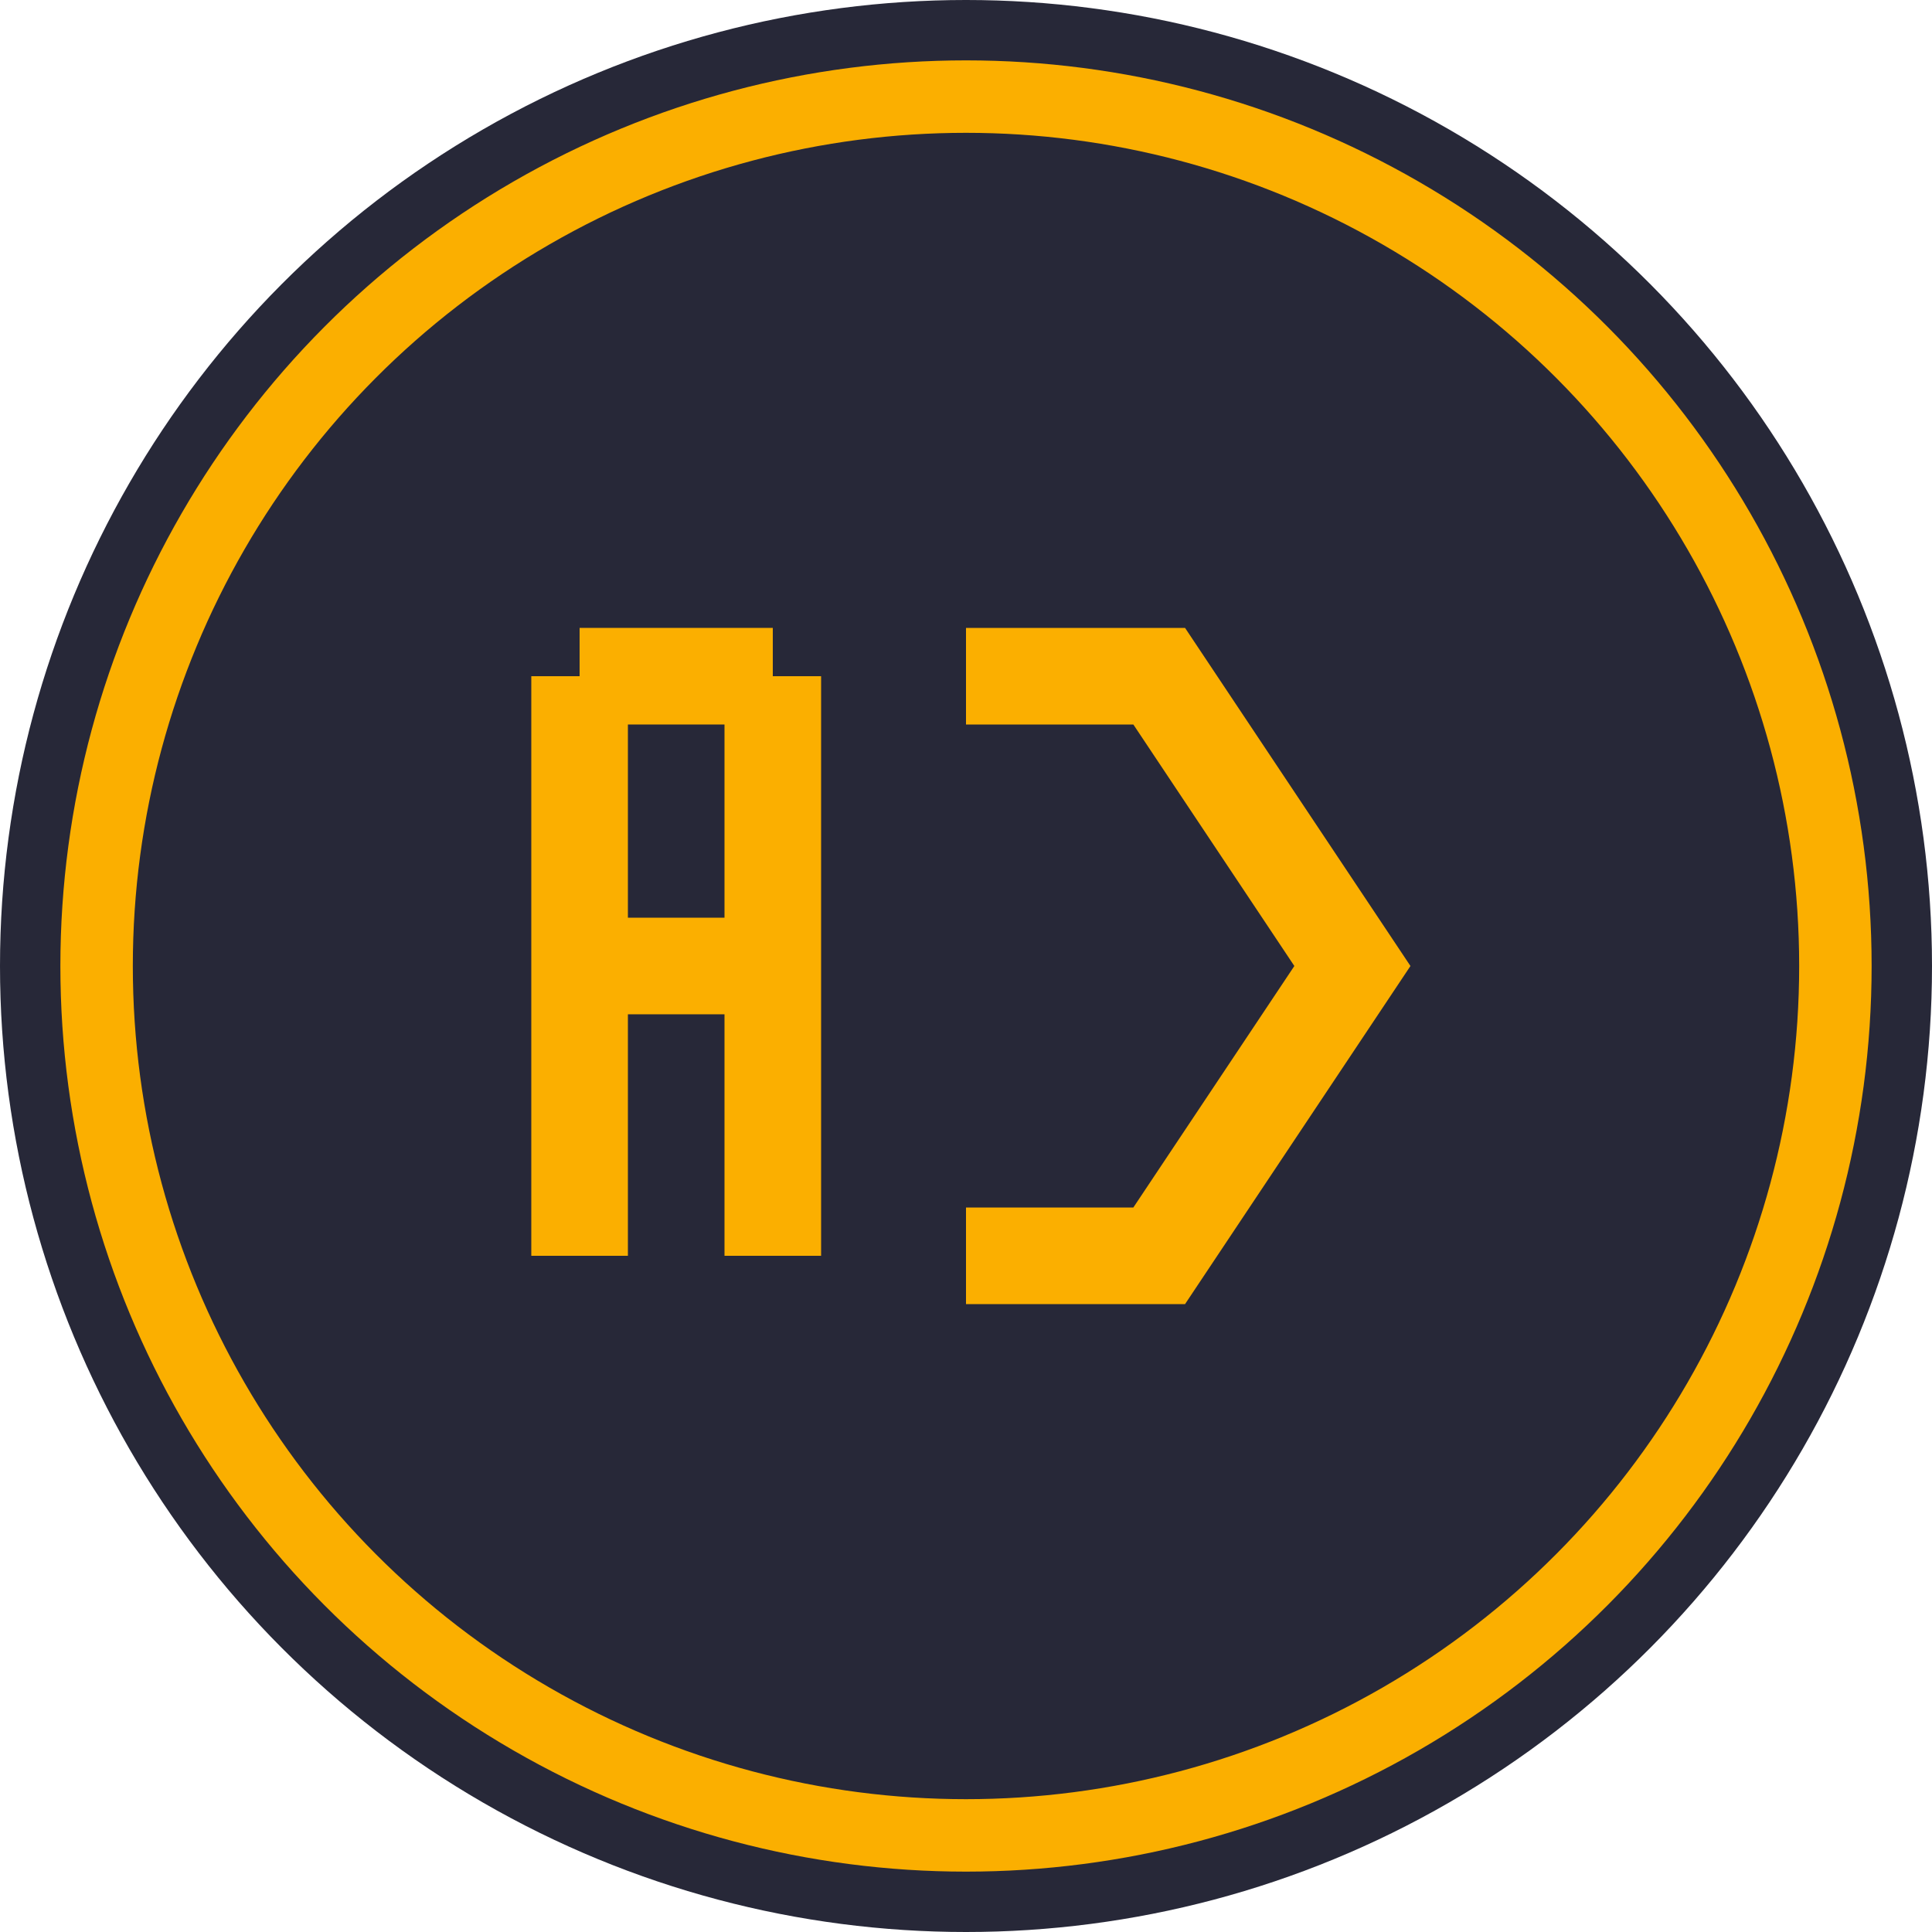
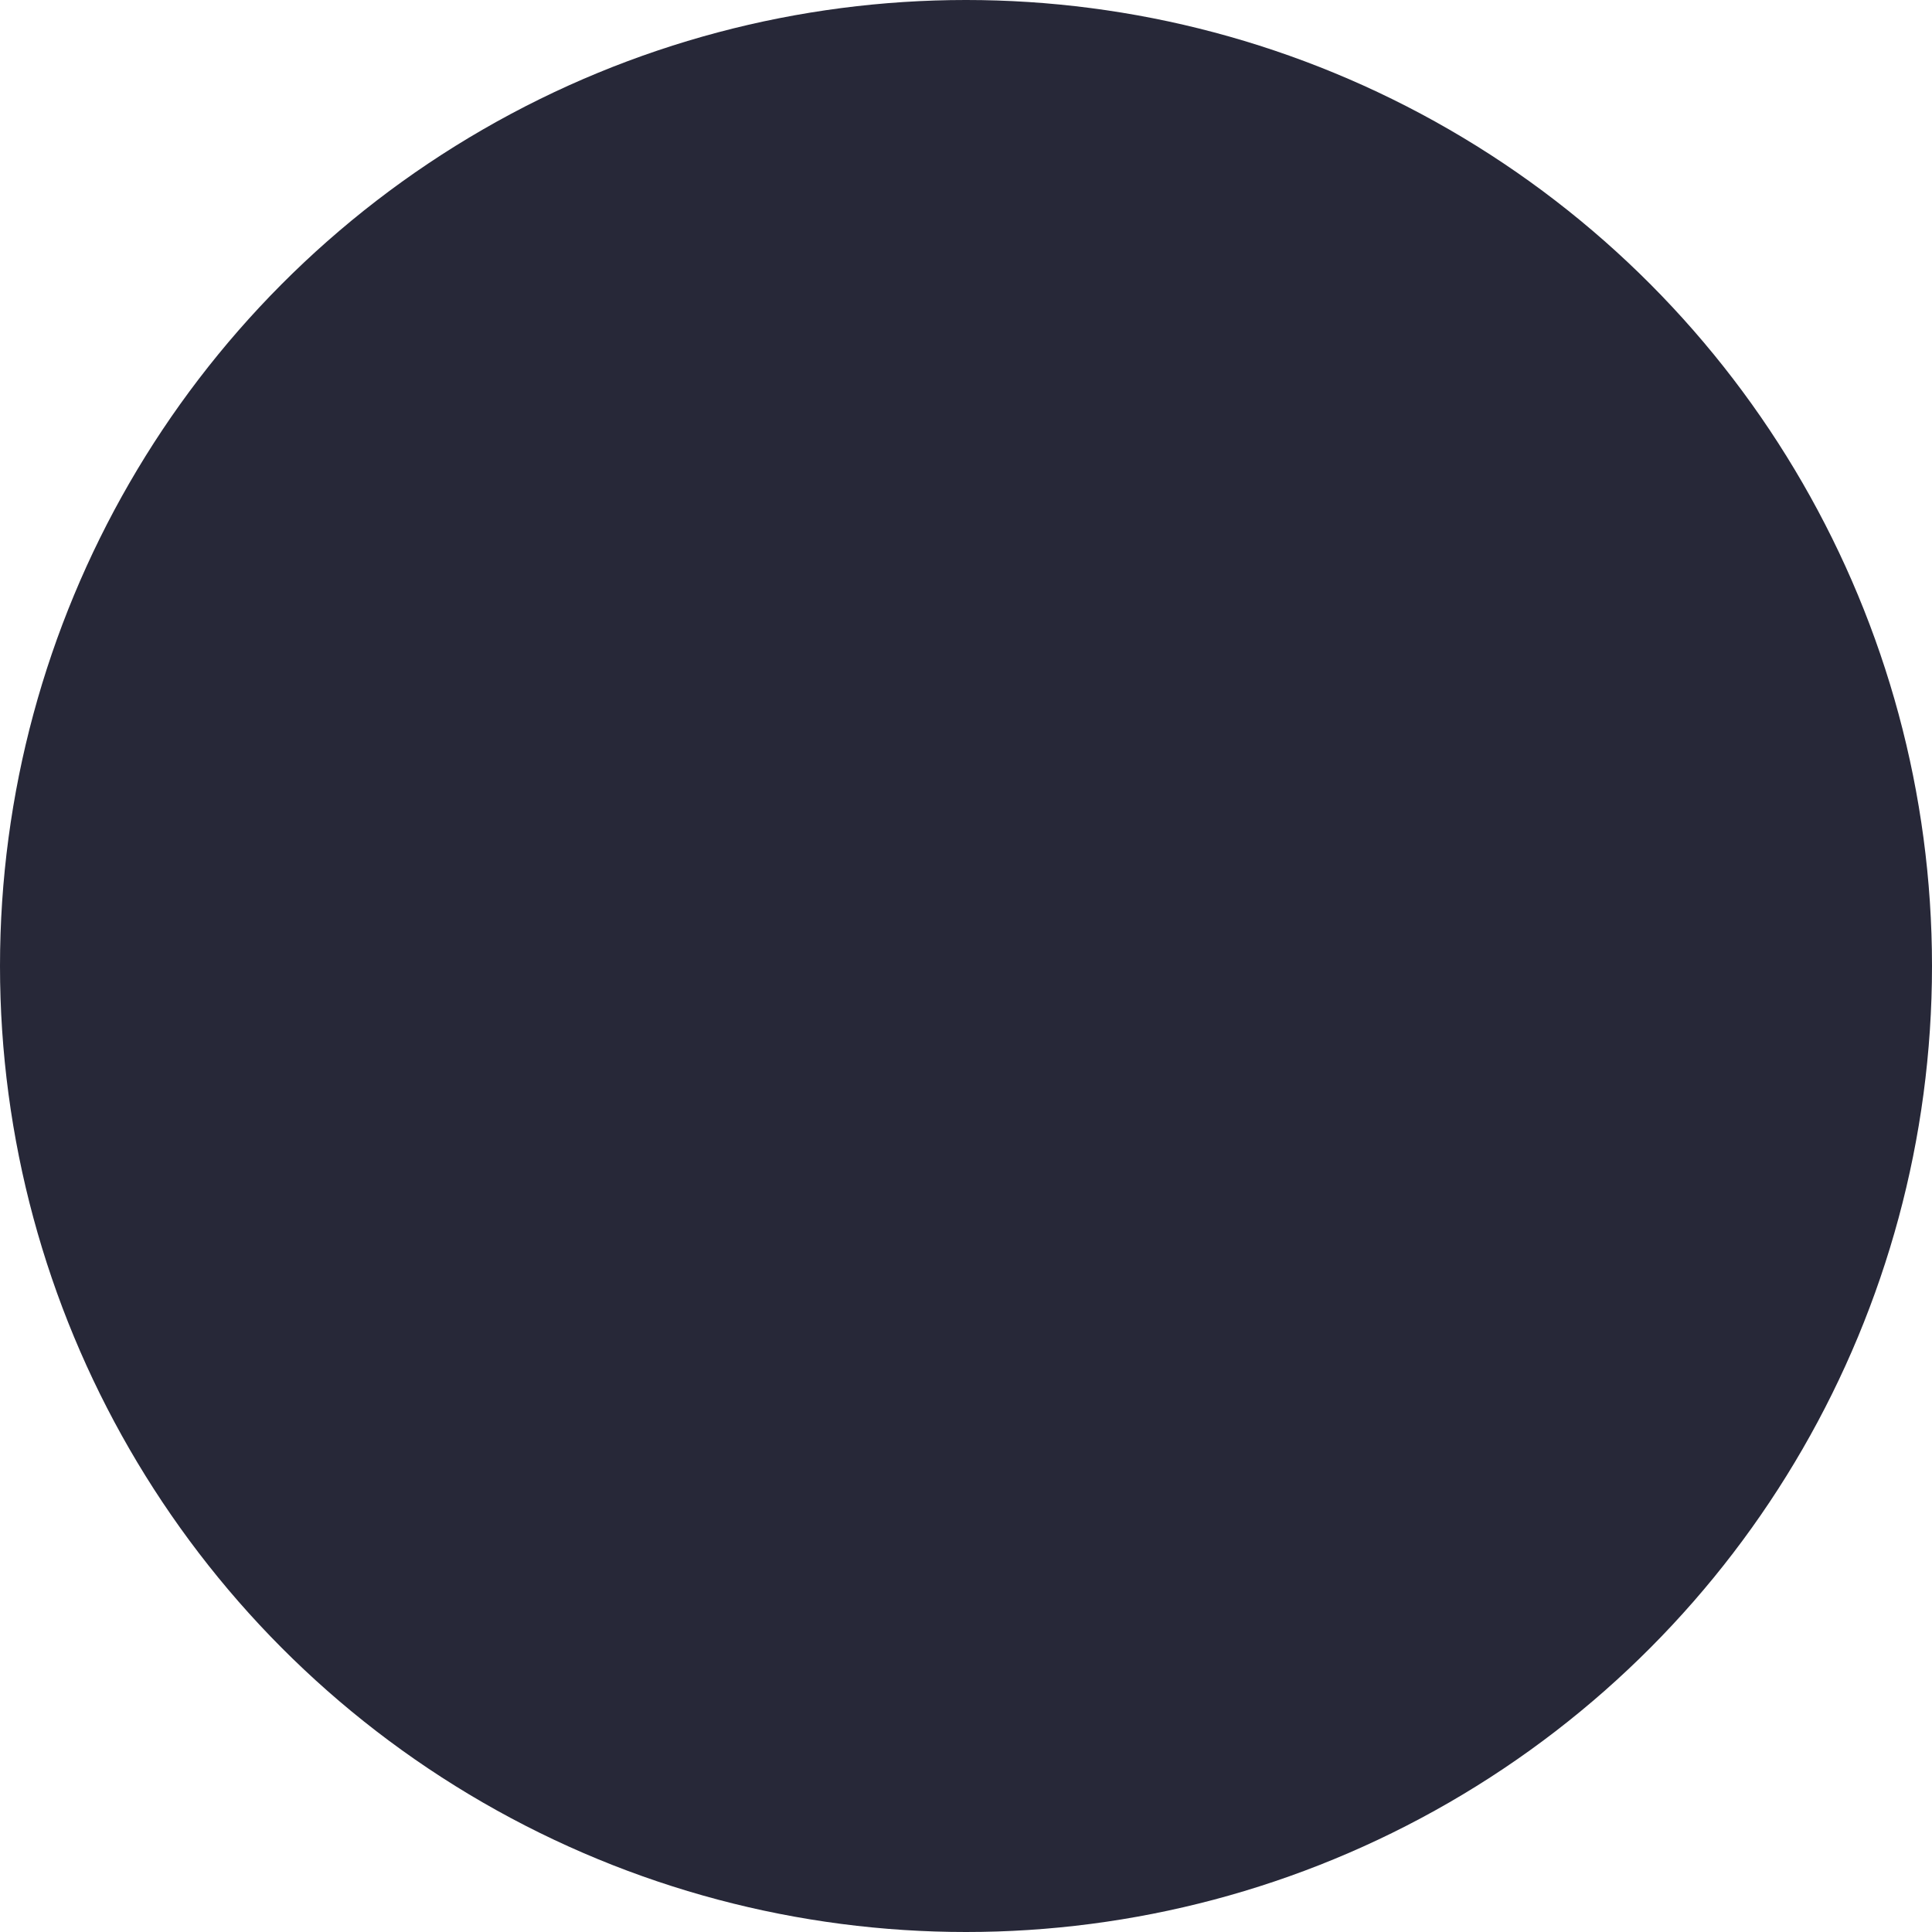
<svg xmlns="http://www.w3.org/2000/svg" width="40" height="40" viewBox="0 0 40 40">
  <circle cx="20" cy="20" r="20" fill="#272838" />
-   <circle cx="20" cy="20" r="18" fill="none" stroke="#FBAF00" stroke-width="1.5" />
-   <path d="M12 14 L12 26 M16 14 L16 26 M12 14 L16 14 M12 20 L16 20" stroke="#FBAF00" stroke-width="2" fill="none" />
-   <path d="M20 14 L24 14 L28 20 L24 26 L20 26" stroke="#FBAF00" stroke-width="2" fill="none" />
</svg>